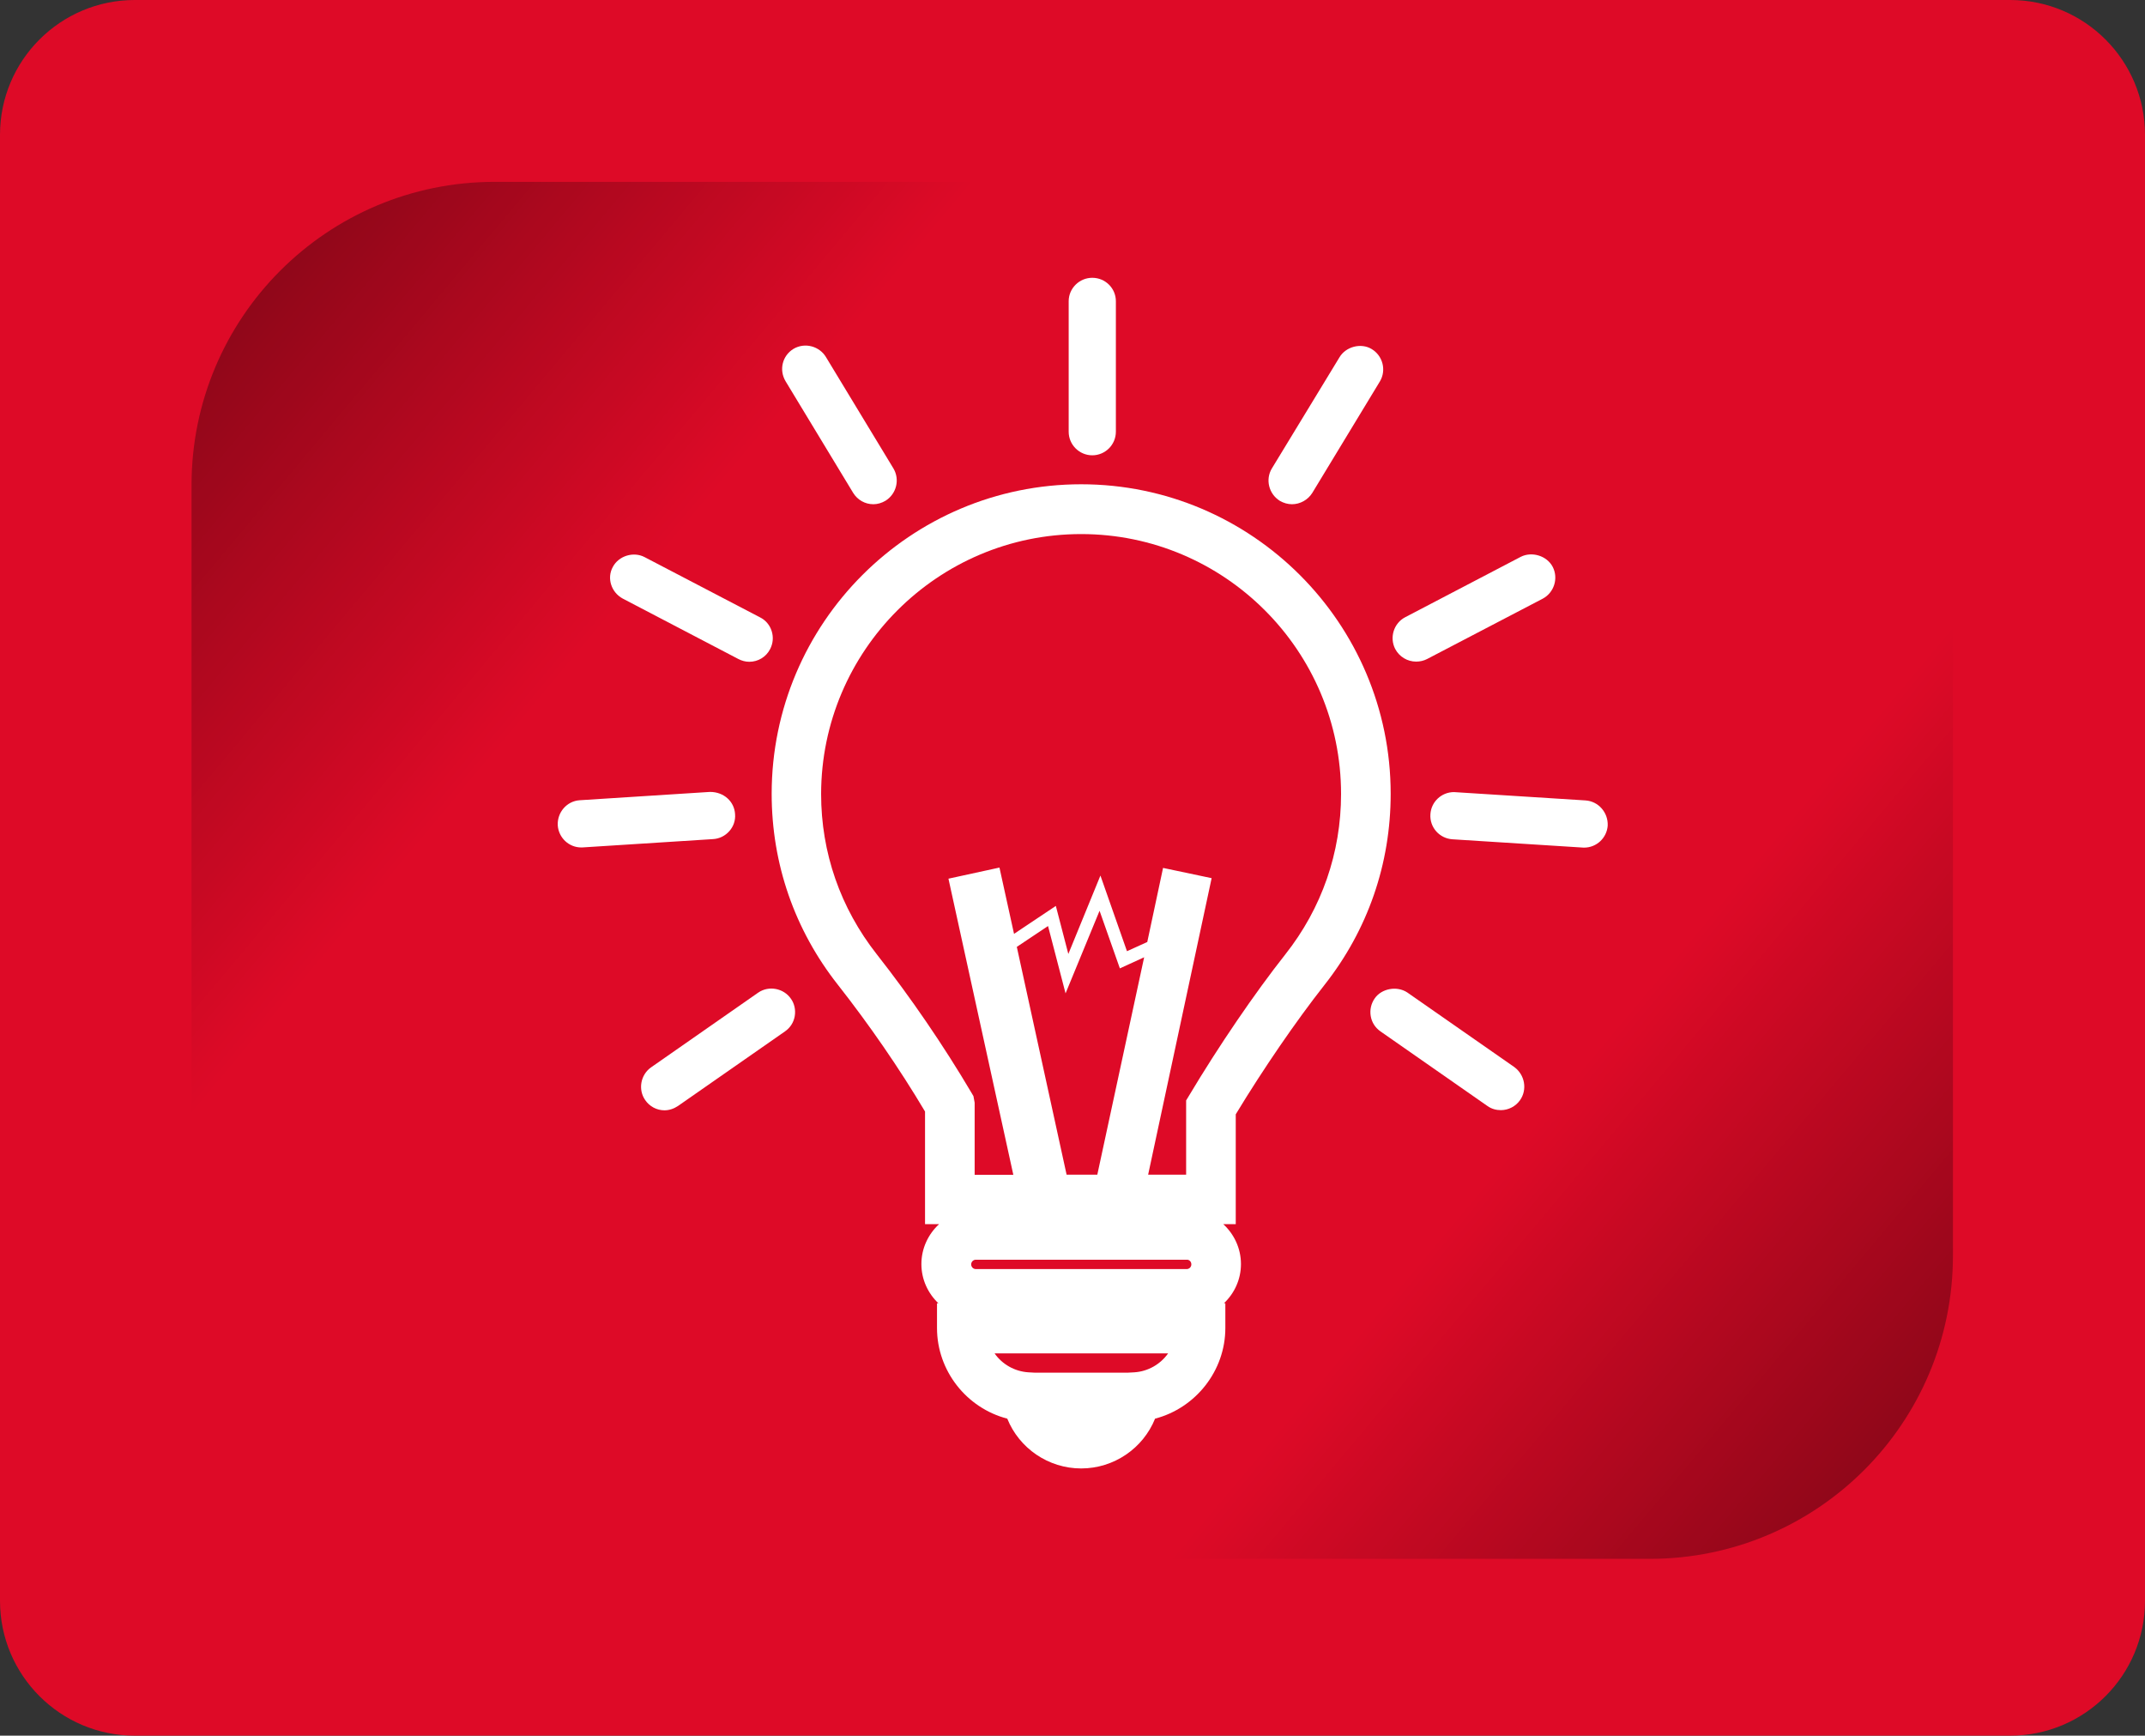
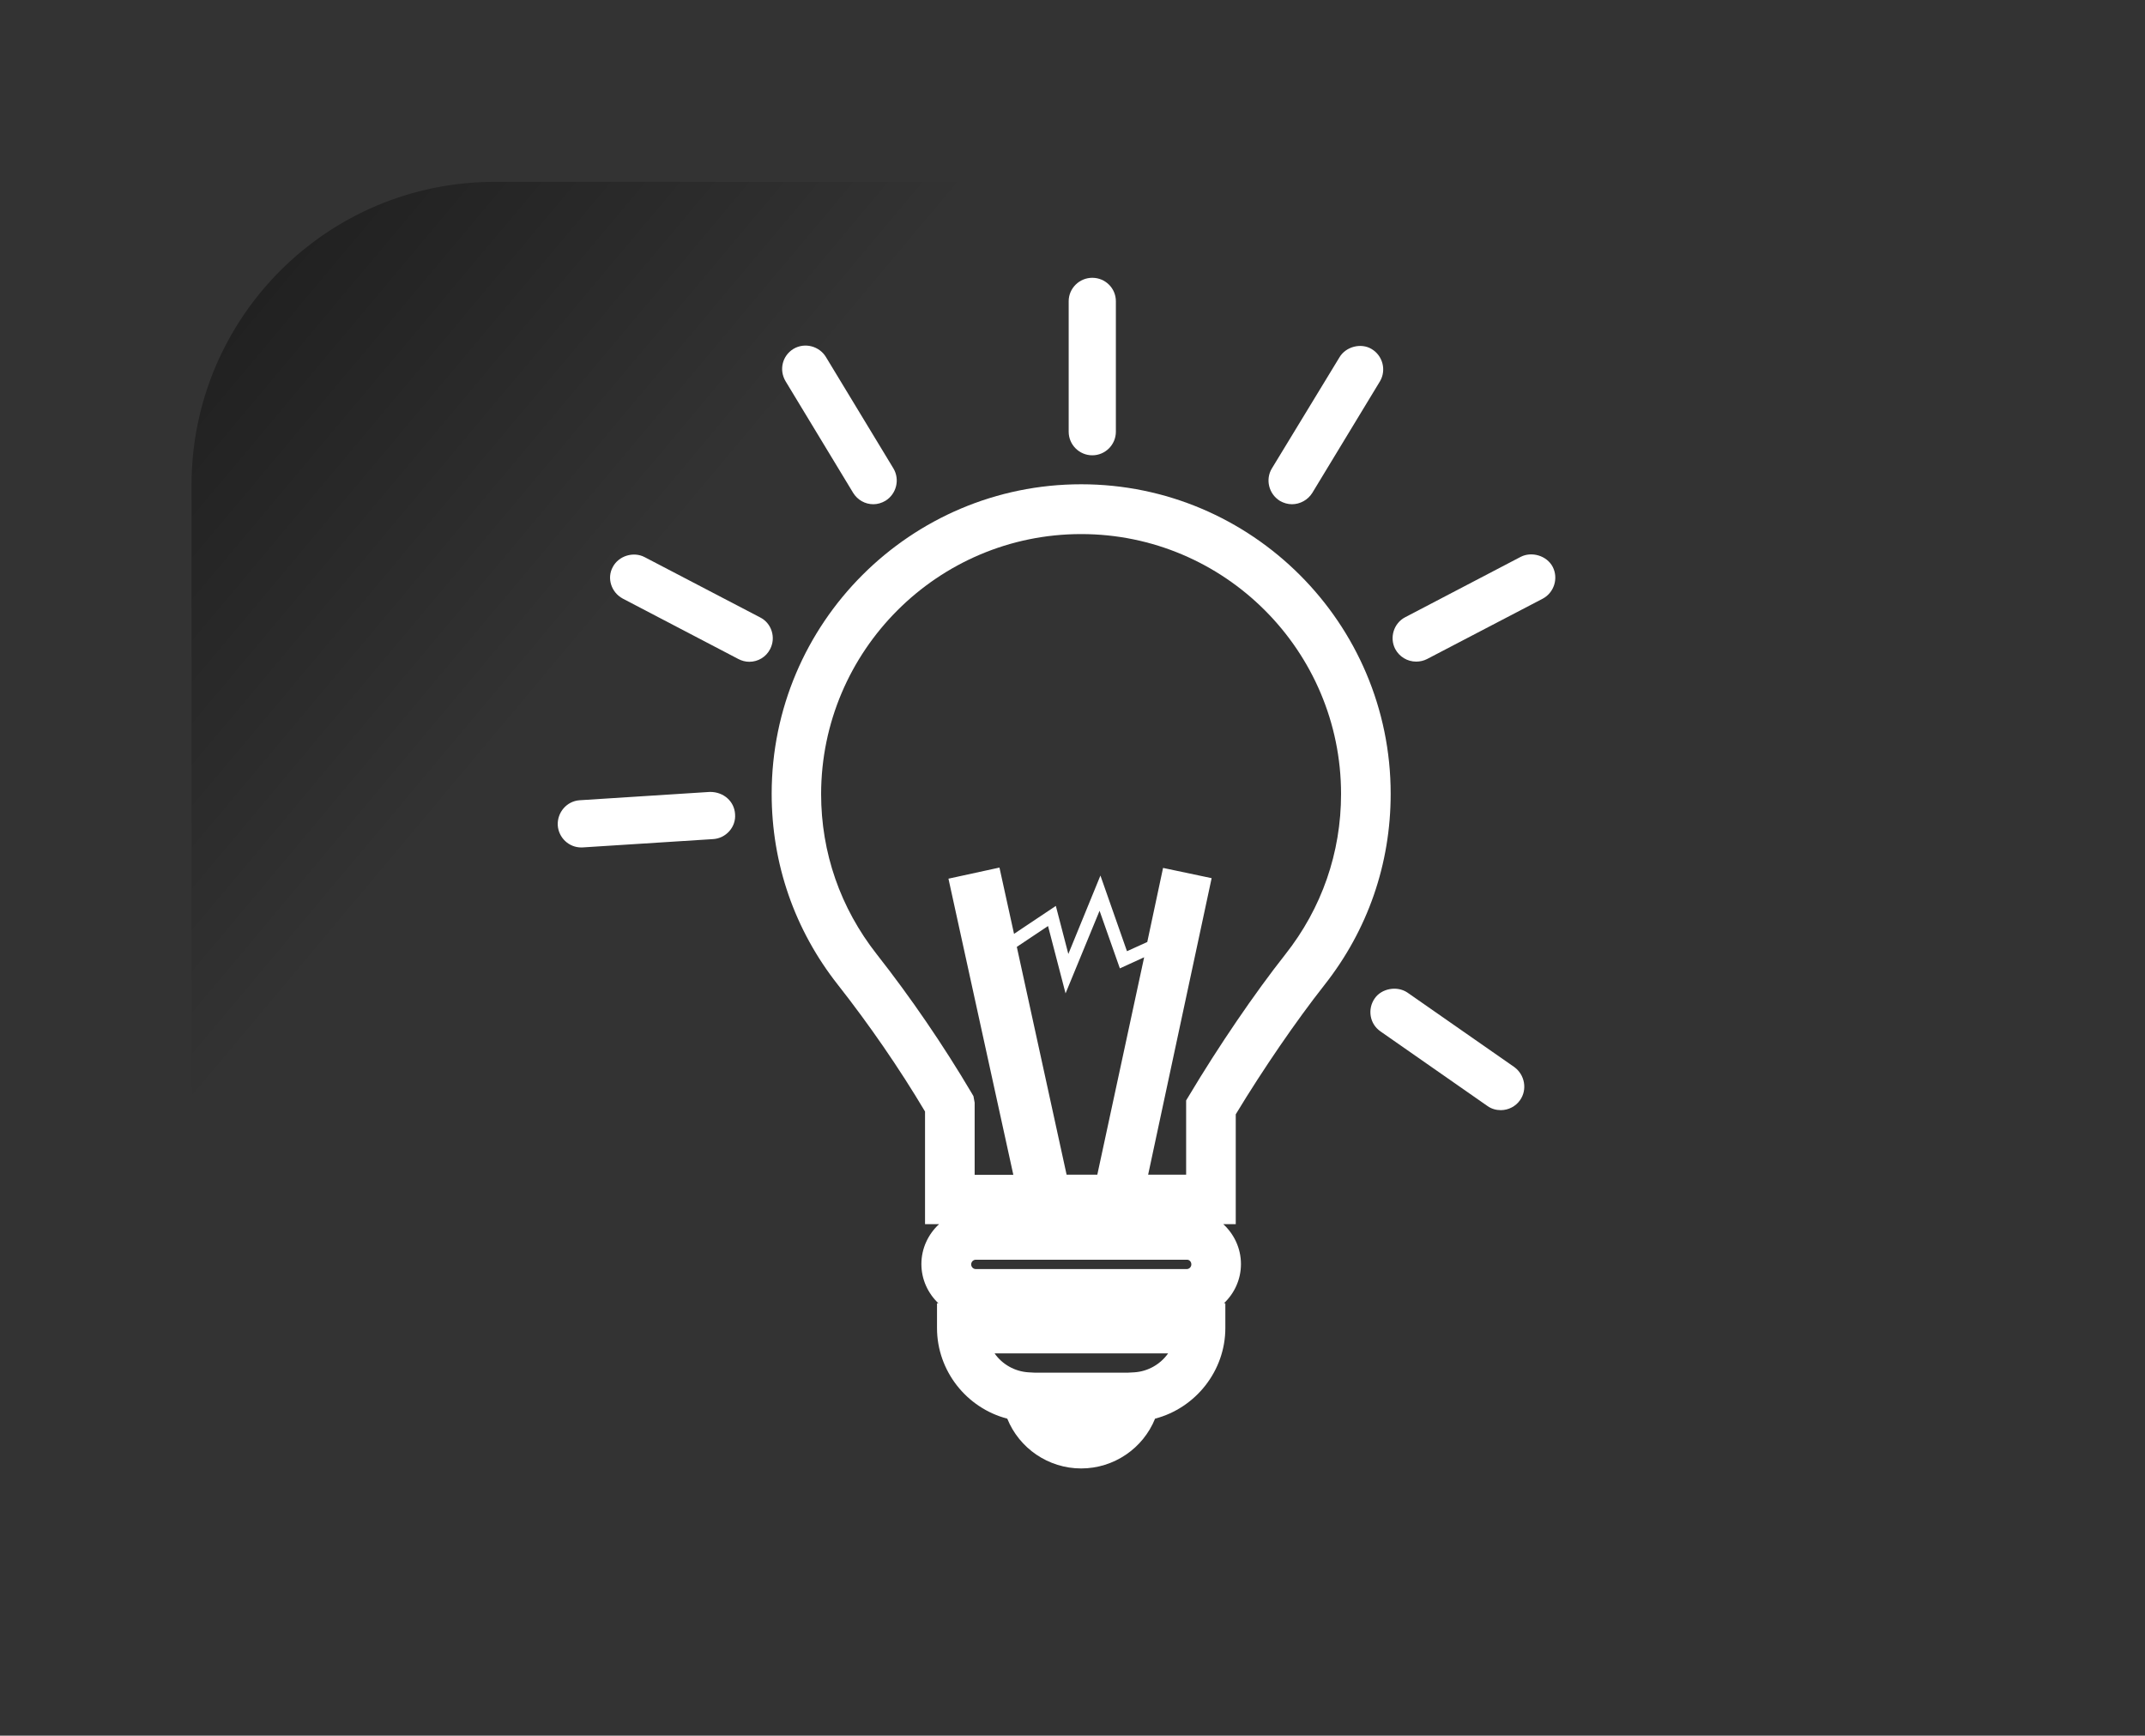
<svg xmlns="http://www.w3.org/2000/svg" version="1.1" id="Capa_1" x="0px" y="0px" viewBox="0 0 123.64 100.03" style="enable-background:new 0 0 123.64 100.03;" xml:space="preserve">
  <rect x="0" y="0" width="123.64" height="100.03" fill="#333333" stroke="none" />
  <style type="text/css">
	.st0{fill:#DE0A27;}
	.st1{opacity:0.51;fill:url(#SVGID_1_);}
	.st2{opacity:0.51;fill:url(#SVGID_2_);}
	.st3{fill:#FFFFFF;}
</style>
-   <path class="st0" d="M115.87,100.03H7.77c-4.29,0-7.77-3.48-7.77-7.77V7.77C0,3.48,3.48,0,7.77,0h108.1c4.29,0,7.77,3.48,7.77,7.77  v84.49C123.64,96.55,120.16,100.03,115.87,100.03z" />
  <linearGradient id="SVGID_1_" gradientUnits="userSpaceOnUse" x1="58.014" y1="45.696" x2="115.766" y2="94.089">
    <stop offset="0.472" style="stop-color:#000000;stop-opacity:0" />
    <stop offset="1" style="stop-color:#000000" />
  </linearGradient>
-   <path class="st1" d="M112.57,29.84v42.52c0,9.65-7.81,17.48-17.48,17.48H37.22L112.57,29.84z" />
  <linearGradient id="SVGID_2_" gradientUnits="userSpaceOnUse" x1="-541.375" y1="2391.524" x2="-483.624" y2="2439.918" gradientTransform="matrix(-1 0 0 -1 -475.785 2446.15)">
    <stop offset="0.472" style="stop-color:#000000;stop-opacity:0" />
    <stop offset="1" style="stop-color:#000000" />
  </linearGradient>
  <path class="st2" d="M11.04,70.48V27.96c0-9.65,7.81-17.48,17.48-17.48h57.87L11.04,70.48z" />
  <path class="st3" d="M71.23,64.22c1.58-2.61,3.48-5.38,5.11-7.45c2.5-3.17,3.82-6.98,3.82-11.02c0-9.84-8.01-17.84-17.84-17.84  c-9.84,0-17.84,8-17.84,17.84c0,4.03,1.32,7.84,3.82,11.01c1.8,2.29,3.54,4.81,5.02,7.3v6.49h0.81c-0.62,0.57-1.02,1.39-1.02,2.3  c0,0.89,0.38,1.69,0.98,2.26h-0.08v1.43c0,2.46,1.7,4.61,4.05,5.22c0.69,1.71,2.37,2.87,4.26,2.87c1.89,0,3.57-1.16,4.26-2.87  c2.34-0.61,4.05-2.76,4.05-5.22v-1.43h-0.08c0.6-0.57,0.98-1.37,0.98-2.26c0-0.91-0.4-1.73-1.02-2.3h0.72V64.22z M65.38,79.09  L65,79.11h-5.35l-0.37-0.02c-0.8-0.05-1.52-0.47-1.95-1.09h10C66.89,78.62,66.18,79.04,65.38,79.09z M68.67,72.87  c0,0.15-0.12,0.27-0.27,0.27H56.25c-0.15,0-0.27-0.12-0.27-0.27c0-0.15,0.12-0.27,0.27-0.27H68.4  C68.55,72.59,68.67,72.71,68.67,72.87z M62.32,30.78c8.26,0,14.98,6.72,14.98,14.98c0,3.38-1.11,6.58-3.21,9.24  c-1.76,2.23-3.83,5.26-5.58,8.19l-0.14,0.23v4.28h-2.19l3.66-17.09l-2.8-0.59l-0.91,4.27l-1.17,0.53l-1.53-4.36l-1.85,4.52  l-0.72-2.77l-2.41,1.61l-0.84-3.82l-2.94,0.64l3.74,17.07h-2.23v-4.16l-0.07-0.38l-0.13-0.22c-1.61-2.72-3.49-5.47-5.44-7.95  c-2.1-2.67-3.21-5.86-3.21-9.24C47.34,37.5,54.06,30.78,62.32,30.78z M58.61,54.57l1.8-1.2l1.01,3.88l1.96-4.76l1.17,3.32l1.4-0.64  L63.25,67.7h-1.77L58.61,54.57z" />
  <path class="st3" d="M62.96,26.24c0.75,0,1.36-0.61,1.36-1.36v-7.52c0-0.75-0.61-1.35-1.36-1.35c-0.75,0-1.36,0.61-1.36,1.35v7.52  C61.6,25.63,62.21,26.24,62.96,26.24z" />
  <path class="st3" d="M73.78,28.87c0.21,0.12,0.45,0.19,0.69,0.19c0.47,0,0.92-0.25,1.17-0.65l3.9-6.43  c0.38-0.64,0.17-1.47-0.47-1.86c-0.62-0.38-1.5-0.14-1.86,0.47L73.31,27C72.93,27.63,73.13,28.47,73.78,28.87z" />
  <path class="st3" d="M81.63,38.13c0.22,0,0.44-0.05,0.63-0.15l6.67-3.48c0.65-0.35,0.91-1.17,0.57-1.83  c-0.34-0.65-1.21-0.9-1.84-0.58l-6.66,3.48c-0.66,0.34-0.92,1.17-0.58,1.83C80.66,37.85,81.12,38.13,81.63,38.13z" />
-   <path class="st3" d="M91.39,46.13l-7.58-0.48c-0.72,0-1.32,0.56-1.36,1.28c-0.05,0.75,0.52,1.39,1.27,1.44l7.56,0.48h0.03  c0.72,0,1.31-0.56,1.36-1.27C92.7,46.83,92.14,46.18,91.39,46.13z" />
  <path class="st3" d="M81.12,57.2c-0.6-0.4-1.49-0.23-1.88,0.34c-0.21,0.3-0.29,0.66-0.23,1.02c0.06,0.36,0.26,0.67,0.56,0.88  l6.18,4.31c0.23,0.16,0.49,0.23,0.76,0.23c0.44,0,0.86-0.22,1.11-0.58c0.42-0.6,0.28-1.45-0.33-1.9L81.12,57.2z" />
  <path class="st3" d="M49.18,28.41c0.25,0.4,0.68,0.65,1.16,0.65c0.24,0,0.48-0.07,0.7-0.2c0.63-0.39,0.84-1.22,0.46-1.86l-3.89-6.42  c-0.37-0.62-1.21-0.87-1.88-0.47c-0.63,0.39-0.84,1.2-0.45,1.86L49.18,28.41z" />
  <path class="st3" d="M35.9,34.5l6.66,3.48c0.19,0.1,0.41,0.16,0.63,0.16c0.51,0,0.97-0.28,1.2-0.73c0.17-0.33,0.2-0.69,0.09-1.04  c-0.11-0.35-0.35-0.63-0.67-0.79l-6.65-3.47c-0.64-0.34-1.5-0.08-1.84,0.57C34.97,33.32,35.23,34.14,35.9,34.5z" />
  <path class="st3" d="M42.04,47.9c0.24-0.27,0.36-0.62,0.33-0.98c-0.04-0.72-0.64-1.28-1.44-1.28h-0.01l-7.51,0.48  c-0.74,0.05-1.3,0.7-1.26,1.45c0.05,0.71,0.64,1.27,1.35,1.27h0.06l7.53-0.48C41.47,48.34,41.8,48.17,42.04,47.9z" />
-   <path class="st3" d="M43.7,57.21l-6.18,4.31c-0.6,0.43-0.75,1.28-0.33,1.88c0.25,0.37,0.67,0.59,1.11,0.59  c0.27,0,0.54-0.09,0.78-0.25l6.17-4.3c0.3-0.21,0.5-0.52,0.56-0.88c0.06-0.36-0.02-0.72-0.22-1C45.18,56.96,44.32,56.78,43.7,57.21z  " />
</svg>